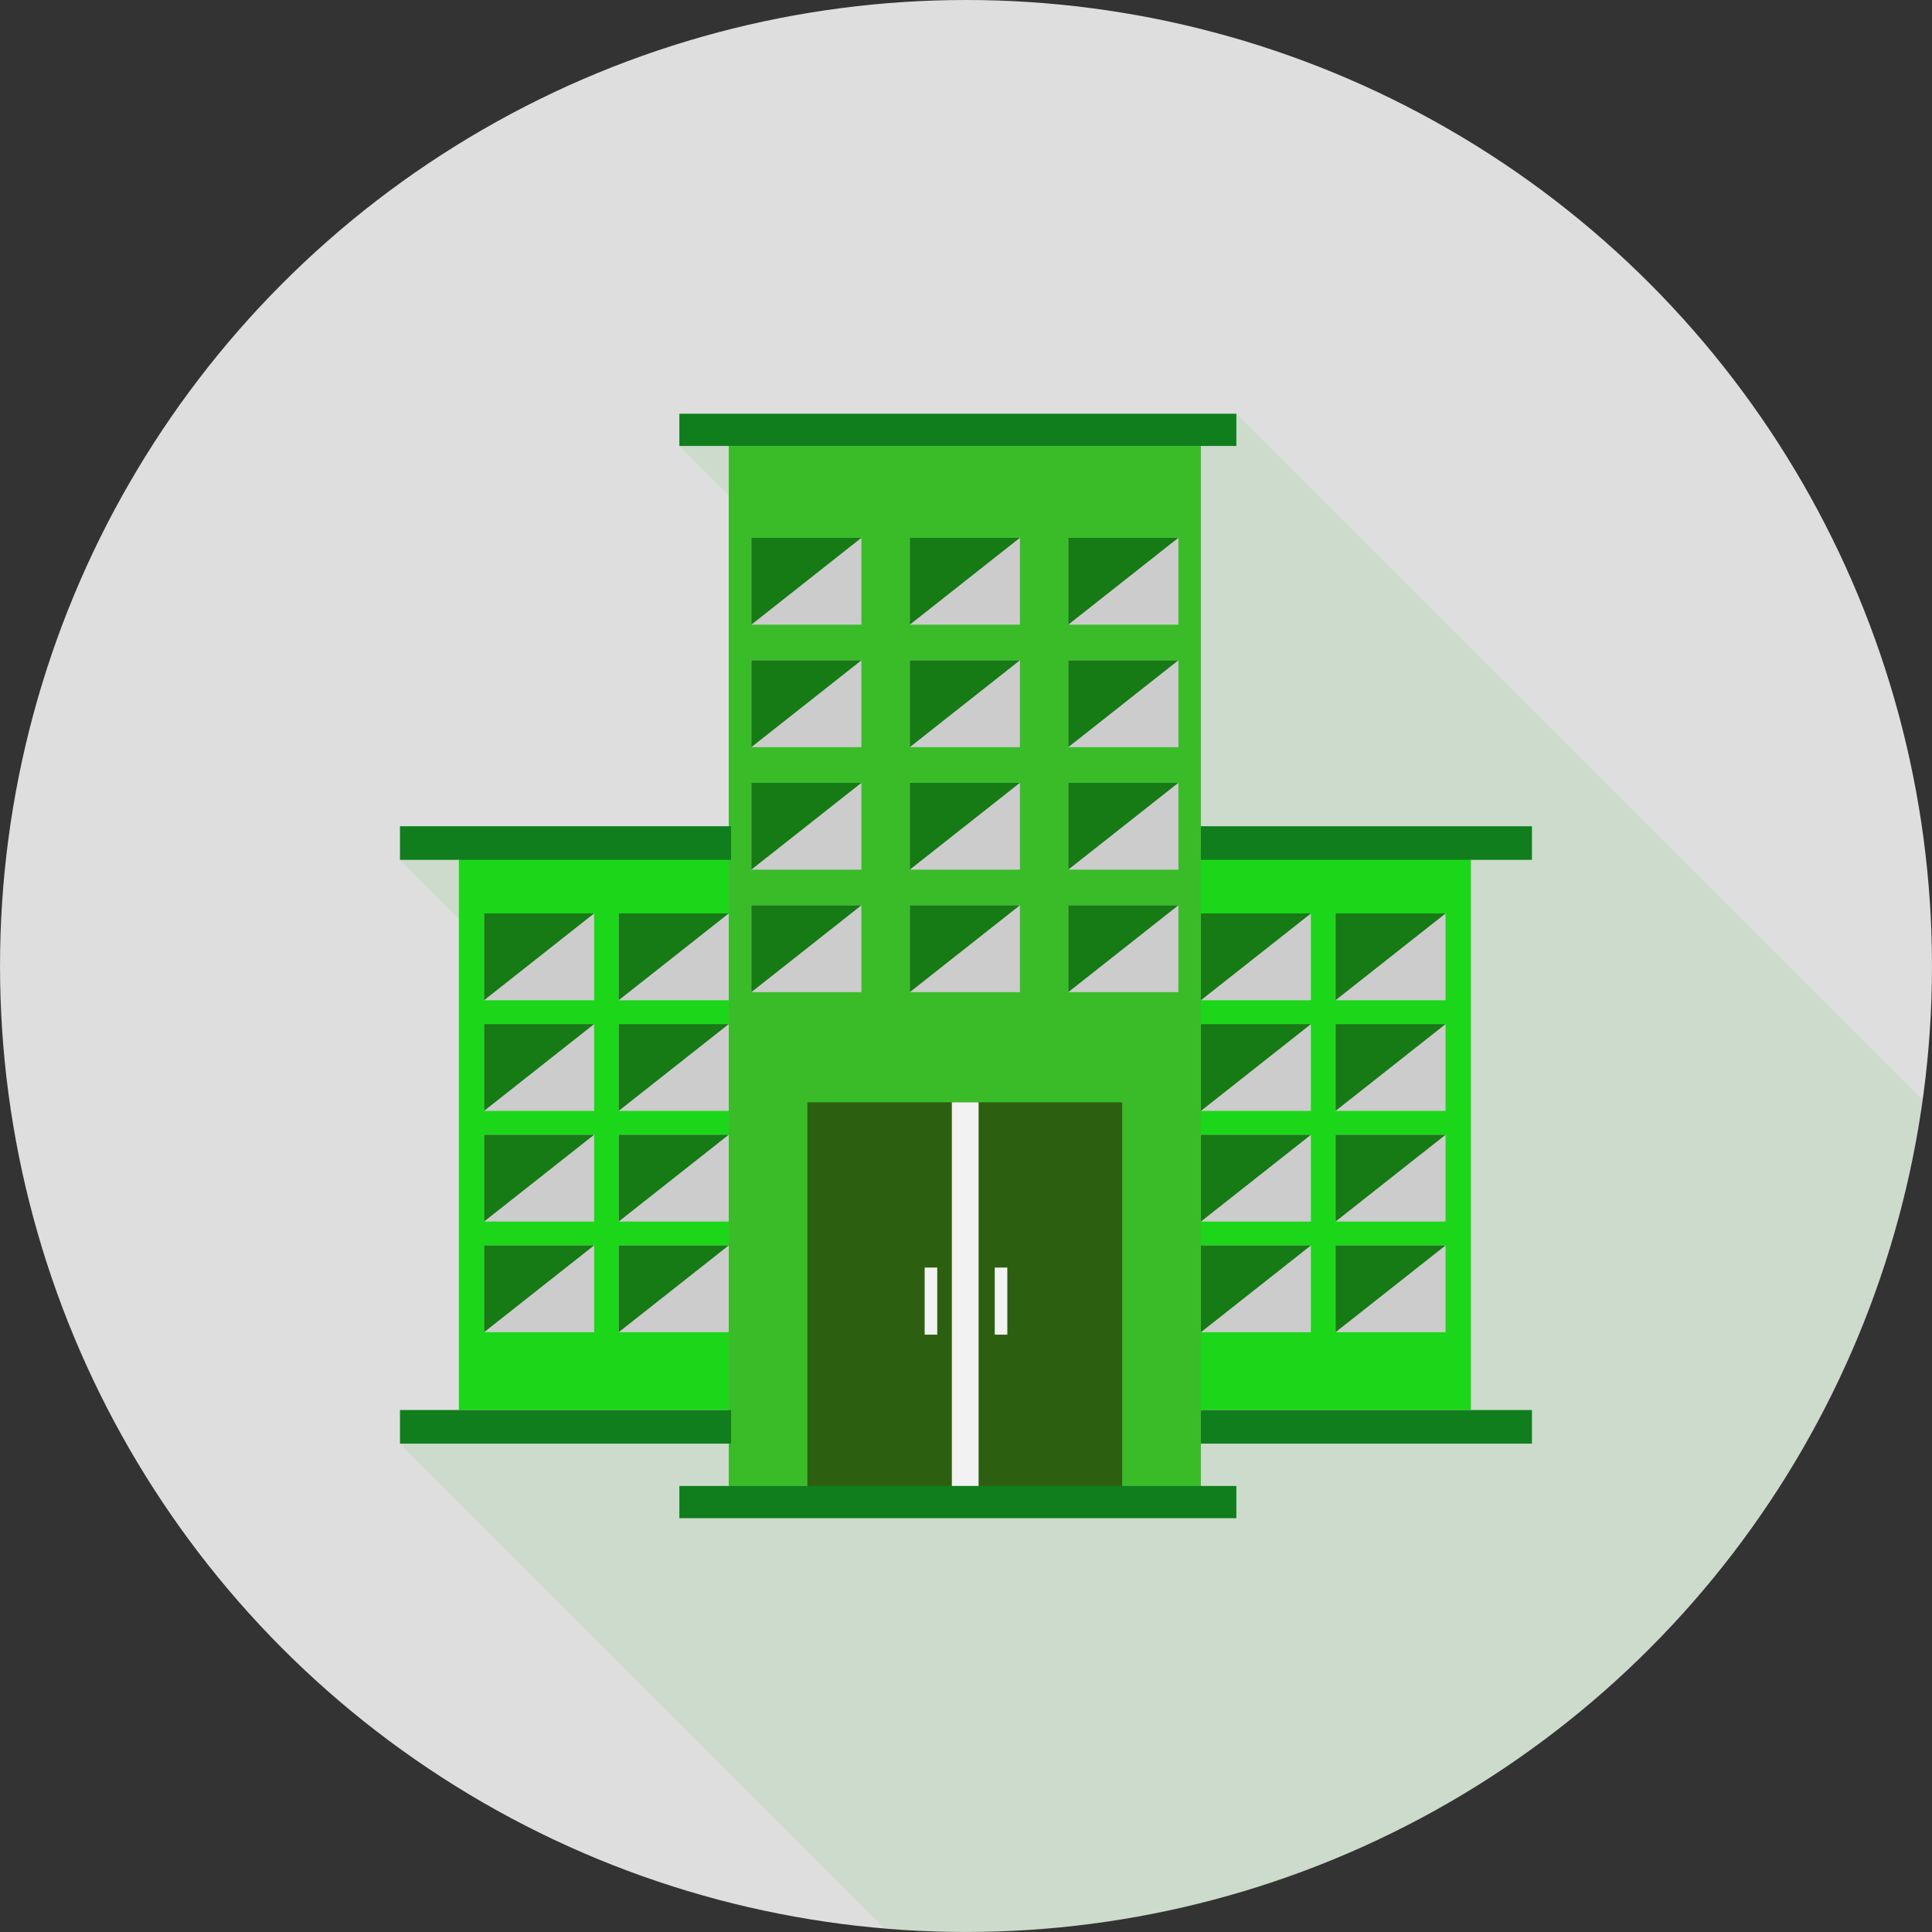
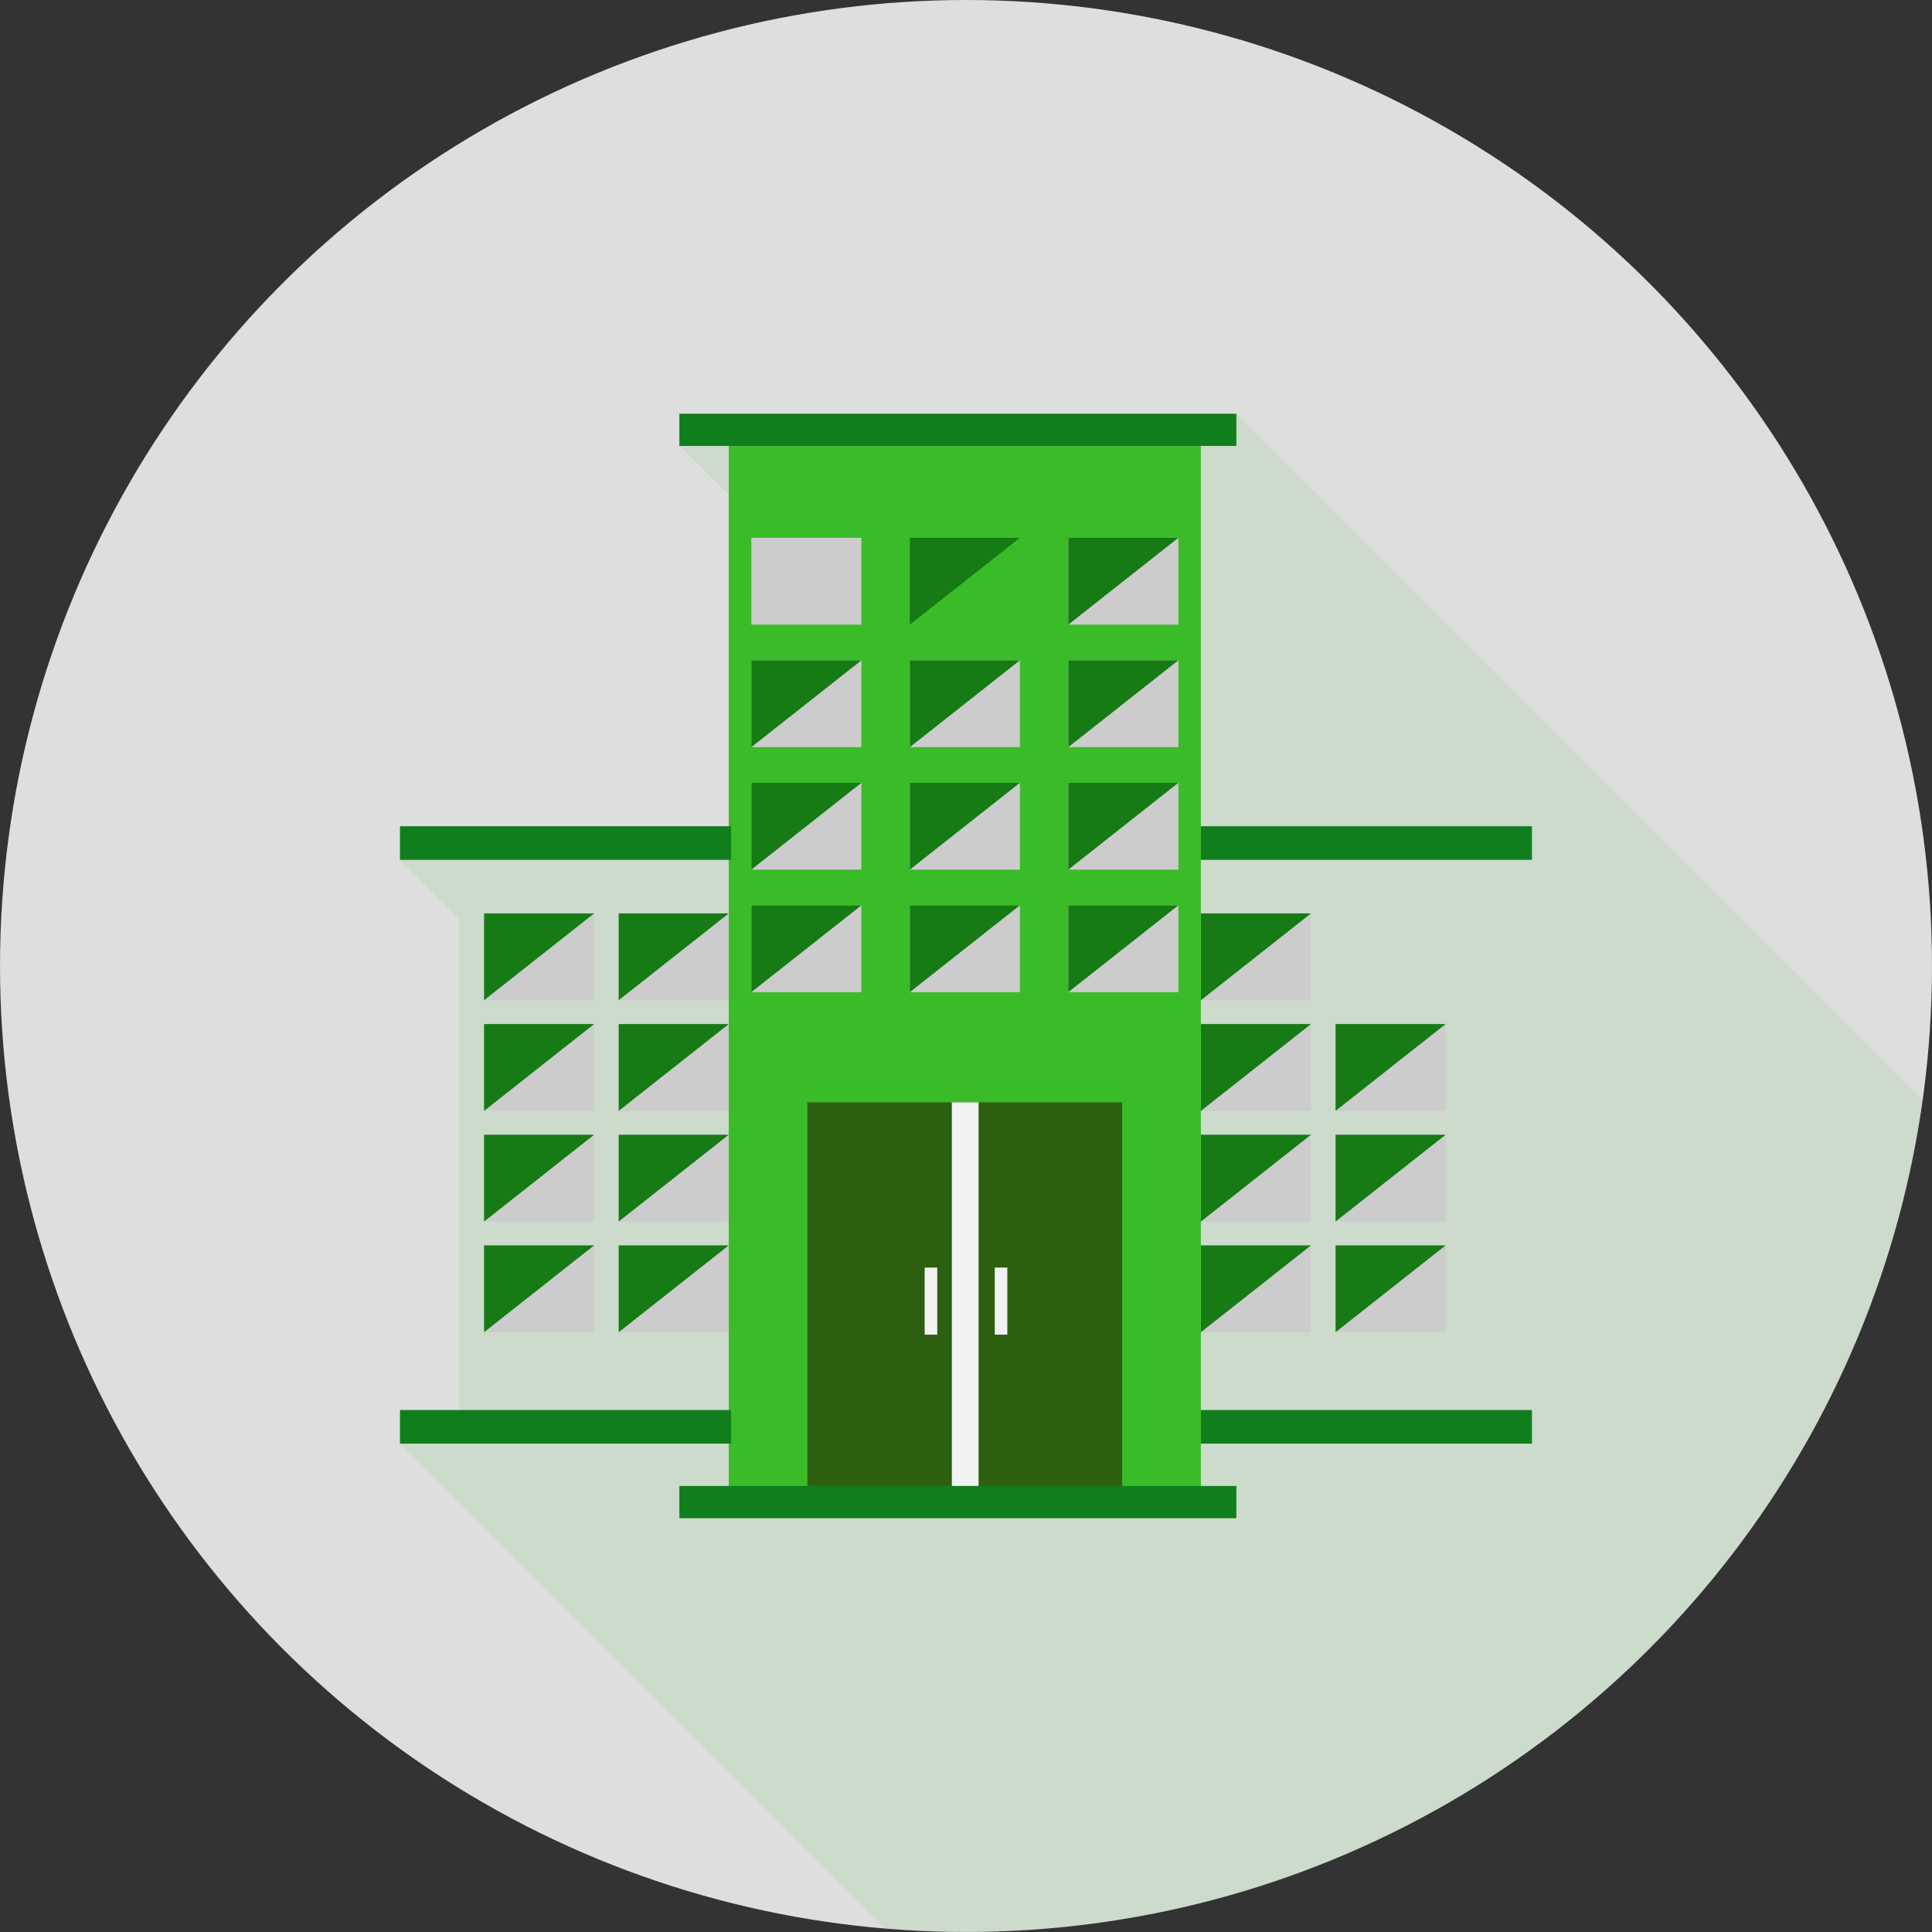
<svg xmlns="http://www.w3.org/2000/svg" version="1.1" id="Capa_1" x="0px" y="0px" viewBox="0 0 436.907 436.907" style="enable-background:new 0 0 436.907 436.907;" xml:space="preserve">
  <rect x="0" y="0" width="436.907" height="436.907" fill="#333333" stroke="none" />
  <circle style="fill: rgb(222, 222, 222);" cx="218.454" cy="218.45" r="218.45" fill="#334D5C" />
  <path style="opacity: 0.1; fill: rgb(42, 199, 31);" d="M218.457,436.907c110.366,0,201.563-81.861,216.315-188.167L279.6,93.567 H153.648v7.27l11.162,11.162v74.854H90.467v7.578l13.278,13.278v111.138H90.467v7.612L200.088,436.08 C206.15,436.585,212.265,436.907,218.457,436.907z" fill="#000000" />
-   <rect x="103.774" y="192.92" style="fill: rgb(28, 215, 25);" width="228.86" height="125.92" fill="#F6C358" />
-   <rect x="302.014" y="206.57" style="fill: rgb(204, 204, 204);" width="24.883" height="19.633" fill="#2D93BA" />
-   <polygon style="fill: rgb(22, 122, 21);" points="302.03,226.191 302.03,206.559 326.915,206.559 " fill="#27A2DB" />
  <rect x="271.564" y="206.57" style="fill: rgb(204, 204, 204);" width="24.883" height="19.633" fill="#2D93BA" />
  <polygon style="fill: rgb(22, 122, 21);" points="271.583,226.191 271.583,206.559 296.469,206.559 " fill="#27A2DB" />
  <rect x="271.564" y="231.59" style="fill: rgb(204, 204, 204);" width="24.883" height="19.633" fill="#2D93BA" />
  <polygon style="fill: rgb(22, 122, 21);" points="271.583,251.216 271.583,231.584 296.469,231.584 " fill="#27A2DB" />
  <rect x="271.564" y="256.61" style="fill: rgb(204, 204, 204);" width="24.883" height="19.633" fill="#2D93BA" />
  <polygon style="fill: rgb(22, 122, 21);" points="271.583,276.241 271.583,256.609 296.469,256.609 " fill="#27A2DB" />
  <rect x="271.564" y="281.63" style="fill: rgb(204, 204, 204);" width="24.883" height="19.633" fill="#2D93BA" />
  <polygon style="fill: rgb(22, 122, 21);" points="271.583,301.266 271.583,281.634 296.469,281.634 " fill="#27A2DB" />
  <rect x="302.014" y="231.59" style="fill: rgb(204, 204, 204);" width="24.883" height="19.633" fill="#2D93BA" />
  <polygon style="fill: rgb(22, 122, 21);" points="302.03,251.216 302.03,231.584 326.915,231.584 " fill="#27A2DB" />
  <rect x="302.014" y="256.61" style="fill: rgb(204, 204, 204);" width="24.883" height="19.633" fill="#2D93BA" />
  <polygon style="fill: rgb(22, 122, 21);" points="302.03,276.241 302.03,256.609 326.915,256.609 " fill="#27A2DB" />
  <rect x="302.014" y="281.63" style="fill: rgb(204, 204, 204);" width="24.883" height="19.633" fill="#2D93BA" />
  <polygon style="fill: rgb(22, 122, 21);" points="302.03,301.266 302.03,281.634 326.915,281.634 " fill="#27A2DB" />
  <rect x="139.914" y="206.57" style="fill: rgb(204, 204, 204);" width="24.883" height="19.633" fill="#2D93BA" />
  <polygon style="fill: rgb(22, 122, 21);" points="139.917,226.191 139.917,206.559 164.802,206.559 " fill="#27A2DB" />
  <rect x="109.474" y="206.57" style="fill: rgb(204, 204, 204);" width="24.883" height="19.633" fill="#2D93BA" />
  <polygon style="fill: rgb(22, 122, 21);" points="109.471,226.191 109.471,206.559 134.356,206.559 " fill="#27A2DB" />
  <rect x="109.474" y="231.59" style="fill: rgb(204, 204, 204);" width="24.883" height="19.633" fill="#2D93BA" />
  <polygon style="fill: rgb(22, 122, 21);" points="109.471,251.216 109.471,231.584 134.356,231.584 " fill="#27A2DB" />
  <rect x="109.474" y="256.61" style="fill: rgb(204, 204, 204);" width="24.883" height="19.633" fill="#2D93BA" />
  <polygon style="fill: rgb(22, 122, 21);" points="109.471,276.241 109.471,256.609 134.356,256.609 " fill="#27A2DB" />
  <rect x="109.474" y="281.63" style="fill: rgb(204, 204, 204);" width="24.883" height="19.633" fill="#2D93BA" />
  <polygon style="fill: rgb(22, 122, 21);" points="109.471,301.266 109.471,281.634 134.356,281.634 " fill="#27A2DB" />
  <rect x="139.914" y="231.59" style="fill: rgb(204, 204, 204);" width="24.883" height="19.633" fill="#2D93BA" />
  <polygon style="fill: rgb(22, 122, 21);" points="139.917,251.216 139.917,231.584 164.802,231.584 " fill="#27A2DB" />
  <rect x="139.914" y="256.61" style="fill: rgb(204, 204, 204);" width="24.883" height="19.633" fill="#2D93BA" />
  <polygon style="fill: rgb(22, 122, 21);" points="139.917,276.241 139.917,256.609 164.802,256.609 " fill="#27A2DB" />
  <rect x="139.914" y="281.63" style="fill: rgb(204, 204, 204);" width="24.883" height="19.633" fill="#2D93BA" />
  <polygon style="fill: rgb(22, 122, 21);" points="139.917,301.266 139.917,281.634 164.802,281.634 " fill="#27A2DB" />
  <rect x="164.804" y="100.85" style="fill: rgb(58, 188, 41);" width="106.77" height="235.21" fill="#FCD462" />
  <rect x="182.584" y="249.28" style="fill: rgb(44, 96, 16);" width="71.19" height="86.78" fill="#64798A" />
  <g>
    <rect x="215.254" y="249.28" style="fill: rgb(242, 242, 242);" width="6.05" height="86.78" fill="#3A556A" />
    <rect x="209.104" y="286.65" style="fill: rgb(242, 242, 242);" width="2.847" height="15.172" fill="#3A556A" />
    <rect x="224.954" y="286.65" style="fill: rgb(242, 242, 242);" width="2.847" height="15.172" fill="#3A556A" />
  </g>
  <rect x="169.914" y="121.63" style="fill: rgb(204, 204, 204);" width="24.883" height="19.633" fill="#2D93BA" />
-   <polygon style="fill: rgb(22, 122, 21);" points="169.914,141.258 169.914,121.626 194.799,121.626 " fill="#27A2DB" />
-   <rect x="205.764" y="121.63" style="fill: rgb(204, 204, 204);" width="24.883" height="19.633" fill="#2D93BA" />
  <polygon style="fill: rgb(22, 122, 21);" points="205.751,141.258 205.751,121.626 230.635,121.626 " fill="#27A2DB" />
  <rect x="241.604" y="121.63" style="fill: rgb(204, 204, 204);" width="24.883" height="19.633" fill="#2D93BA" />
  <polygon style="fill: rgb(22, 122, 21);" points="241.587,141.258 241.587,121.626 266.471,121.626 " fill="#27A2DB" />
  <rect x="169.914" y="149.33" style="fill: rgb(204, 204, 204);" width="24.883" height="19.633" fill="#2D93BA" />
  <polygon style="fill: rgb(22, 122, 21);" points="169.914,168.96 169.914,149.327 194.799,149.327 " fill="#27A2DB" />
  <rect x="205.764" y="149.33" style="fill: rgb(204, 204, 204);" width="24.883" height="19.633" fill="#2D93BA" />
  <polygon style="fill: rgb(22, 122, 21);" points="205.751,168.96 205.751,149.327 230.635,149.327 " fill="#27A2DB" />
  <rect x="241.604" y="149.33" style="fill: rgb(204, 204, 204);" width="24.883" height="19.633" fill="#2D93BA" />
  <polygon style="fill: rgb(22, 122, 21);" points="241.587,168.96 241.587,149.327 266.471,149.327 " fill="#27A2DB" />
  <rect x="169.914" y="177.03" style="fill: rgb(204, 204, 204);" width="24.883" height="19.633" fill="#2D93BA" />
  <polygon style="fill: rgb(22, 122, 21);" points="169.914,196.661 169.914,177.029 194.799,177.029 " fill="#27A2DB" />
  <rect x="205.764" y="177.03" style="fill: rgb(204, 204, 204);" width="24.883" height="19.633" fill="#2D93BA" />
  <polygon style="fill: rgb(22, 122, 21);" points="205.751,196.661 205.751,177.029 230.635,177.029 " fill="#27A2DB" />
  <rect x="241.604" y="177.03" style="fill: rgb(204, 204, 204);" width="24.883" height="19.633" fill="#2D93BA" />
  <polygon style="fill: rgb(22, 122, 21);" points="241.587,196.661 241.587,177.029 266.471,177.029 " fill="#27A2DB" />
  <rect x="169.914" y="204.73" style="fill: rgb(204, 204, 204);" width="24.883" height="19.633" fill="#2D93BA" />
  <polygon style="fill: rgb(22, 122, 21);" points="169.914,224.363 169.914,204.731 194.799,204.731 " fill="#27A2DB" />
  <rect x="205.764" y="204.73" style="fill: rgb(204, 204, 204);" width="24.883" height="19.633" fill="#2D93BA" />
  <polygon style="fill: rgb(22, 122, 21);" points="205.751,224.363 205.751,204.731 230.635,204.731 " fill="#27A2DB" />
  <rect x="241.604" y="204.73" style="fill: rgb(204, 204, 204);" width="24.883" height="19.633" fill="#2D93BA" />
  <polygon style="fill: rgb(22, 122, 21);" points="241.587,224.363 241.587,204.731 266.471,204.731 " fill="#27A2DB" />
  <g>
    <rect x="90.454" y="318.87" style="fill: rgb(16, 126, 29);" width="74.875" height="7.598" fill="#DC8744" />
    <rect x="271.564" y="318.87" style="fill: rgb(16, 126, 29);" width="74.875" height="7.598" fill="#DC8744" />
    <rect x="153.634" y="336.04" style="fill: rgb(16, 126, 29);" width="125.96" height="7.287" fill="#DC8744" />
    <rect x="153.634" y="93.56" style="fill: rgb(16, 126, 29);" width="125.96" height="7.287" fill="#DC8744" />
    <rect x="90.454" y="186.85" style="fill: rgb(16, 126, 29);" width="74.875" height="7.598" fill="#DC8744" />
    <rect x="271.564" y="186.85" style="fill: rgb(16, 126, 29);" width="74.875" height="7.598" fill="#DC8744" />
  </g>
</svg>